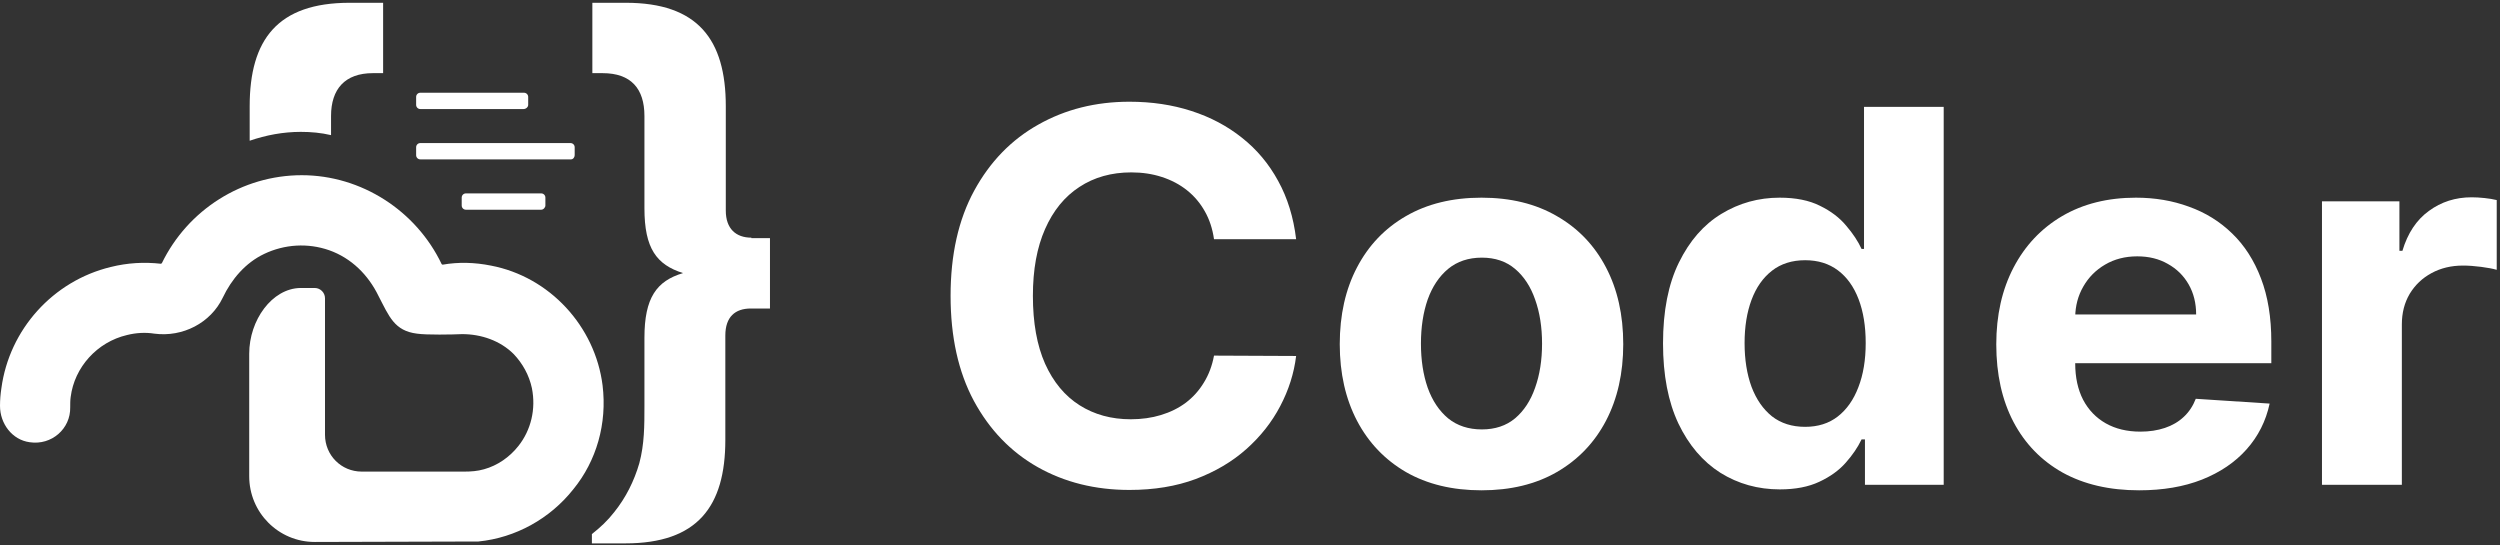
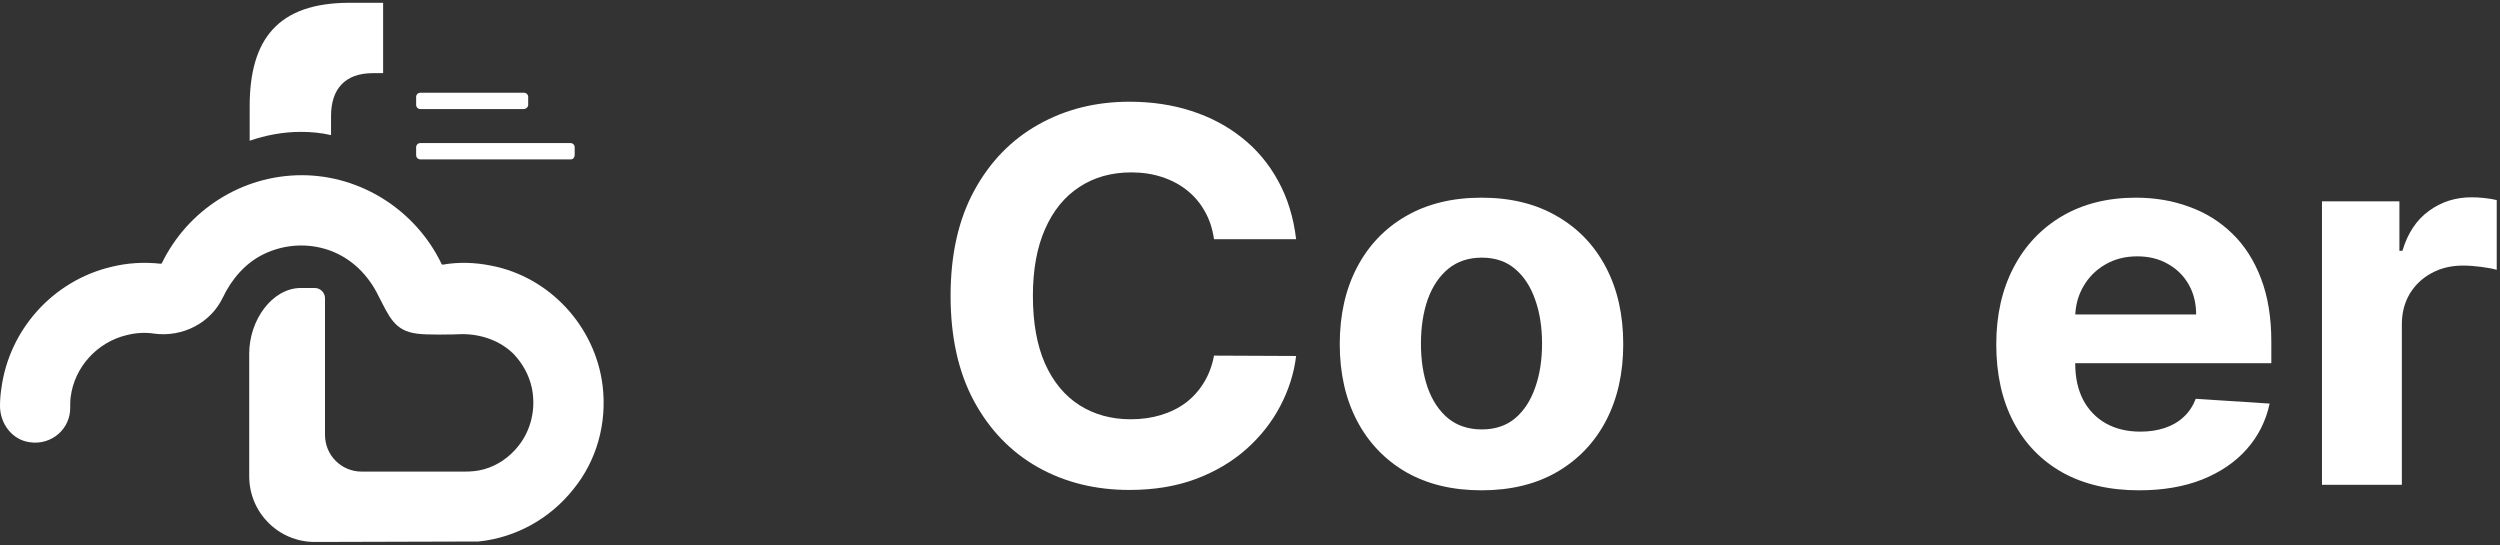
<svg xmlns="http://www.w3.org/2000/svg" width="761" height="166" viewBox="0 0 761 166" fill="none">
  <rect x="0" y="0" width="761" height="166" fill="#333333" stroke="none" />
  <path d="M394.542 72.808H369.544C369.088 69.625 368.156 66.798 366.748 64.327C365.34 61.818 363.533 59.684 361.326 57.924C359.119 56.164 356.57 54.816 353.678 53.88C350.825 52.944 347.724 52.476 344.376 52.476C338.326 52.476 333.056 53.955 328.567 56.913C324.077 59.834 320.595 64.102 318.122 69.719C315.649 75.298 314.413 82.076 314.413 90.051C314.413 98.251 315.649 105.141 318.122 110.72C320.633 116.299 324.134 120.512 328.624 123.358C333.113 126.203 338.307 127.626 344.204 127.626C347.515 127.626 350.577 127.196 353.393 126.335C356.247 125.473 358.777 124.219 360.984 122.571C363.19 120.886 365.017 118.846 366.462 116.449C367.946 114.053 368.974 111.319 369.544 108.249L394.542 108.361C393.895 113.641 392.278 118.733 389.691 123.639C387.142 128.506 383.698 132.869 379.361 136.725C375.061 140.545 369.925 143.578 363.951 145.824C358.016 148.033 351.3 149.138 343.805 149.138C333.38 149.138 324.058 146.817 315.839 142.173C307.659 137.53 301.191 130.809 296.435 122.01C291.717 113.21 289.358 102.557 289.358 90.051C289.358 77.507 291.755 66.836 296.549 58.036C301.343 49.237 307.849 42.534 316.068 37.929C324.286 33.286 333.532 30.964 343.805 30.964C350.577 30.964 356.855 31.9 362.639 33.772C368.46 35.645 373.616 38.378 378.105 41.973C382.595 45.53 386.248 49.892 389.063 55.059C391.917 60.227 393.743 66.143 394.542 72.808Z" fill="white" />
  <path d="M450.968 149.25C442.103 149.25 434.436 147.397 427.968 143.69C421.538 139.945 416.573 134.741 413.072 128.076C409.572 121.373 407.821 113.603 407.821 104.767C407.821 95.855 409.572 88.067 413.072 81.401C416.573 74.699 421.538 69.494 427.968 65.787C434.436 62.043 442.103 60.171 450.968 60.171C459.833 60.171 467.481 62.043 473.911 65.787C480.379 69.494 485.364 74.699 488.864 81.401C492.364 88.067 494.115 95.855 494.115 104.767C494.115 113.603 492.364 121.373 488.864 128.076C485.364 134.741 480.379 139.945 473.911 143.69C467.481 147.397 459.833 149.25 450.968 149.25ZM451.082 130.715C455.115 130.715 458.483 129.592 461.184 127.346C463.885 125.061 465.921 121.954 467.291 118.022C468.698 114.09 469.402 109.616 469.402 104.598C469.402 99.581 468.698 95.106 467.291 91.174C465.921 87.243 463.885 84.135 461.184 81.851C458.483 79.567 455.115 78.425 451.082 78.425C447.011 78.425 443.587 79.567 440.809 81.851C438.07 84.135 435.996 87.243 434.588 91.174C433.219 95.106 432.534 99.581 432.534 104.598C432.534 109.616 433.219 114.09 434.588 118.022C435.996 121.954 438.07 125.061 440.809 127.346C443.587 129.592 447.011 130.715 451.082 130.715Z" fill="white" />
-   <path d="M541.78 148.97C535.122 148.97 529.091 147.285 523.688 143.915C518.323 140.507 514.062 135.508 510.904 128.918C507.784 122.291 506.224 114.165 506.224 104.542C506.224 94.657 507.841 86.438 511.075 79.885C514.309 73.295 518.609 68.371 523.974 65.113C529.376 61.818 535.293 60.171 541.723 60.171C546.631 60.171 550.721 60.994 553.994 62.642C557.304 64.252 559.967 66.274 561.984 68.708C564.038 71.104 565.598 73.463 566.664 75.785H567.406V32.537H591.661V147.565H567.691V133.748H566.664C565.522 136.145 563.905 138.523 561.812 140.882C559.758 143.203 557.075 145.132 553.765 146.667C550.493 148.202 546.498 148.97 541.78 148.97ZM549.485 129.929C553.404 129.929 556.714 128.881 559.415 126.784C562.155 124.65 564.248 121.673 565.693 117.853C567.177 114.034 567.919 109.56 567.919 104.43C567.919 99.3 567.196 94.844 565.75 91.062C564.305 87.28 562.212 84.36 559.472 82.3C556.733 80.241 553.404 79.211 549.485 79.211C545.49 79.211 542.123 80.278 539.383 82.412C536.644 84.547 534.57 87.505 533.162 91.287C531.754 95.069 531.051 99.45 531.051 104.43C531.051 109.447 531.754 113.884 533.162 117.741C534.608 121.56 536.682 124.556 539.383 126.728C542.123 128.862 545.49 129.929 549.485 129.929Z" fill="white" />
  <path d="M651.155 149.25C642.137 149.25 634.376 147.453 627.869 143.858C621.401 140.226 616.417 135.096 612.916 128.469C609.416 121.804 607.666 113.922 607.666 104.823C607.666 95.948 609.416 88.16 612.916 81.458C616.417 74.755 621.344 69.532 627.698 65.787C634.09 62.043 641.586 60.171 650.185 60.171C655.968 60.171 661.352 61.088 666.336 62.923C671.358 64.72 675.734 67.435 679.463 71.067C683.229 74.699 686.159 79.267 688.252 84.772C690.344 90.238 691.391 96.641 691.391 103.98V110.552H617.368V95.724H668.505C668.505 92.279 667.744 89.227 666.222 86.569C664.7 83.91 662.588 81.832 659.887 80.334C657.224 78.799 654.123 78.031 650.584 78.031C646.893 78.031 643.621 78.874 640.768 80.559C637.952 82.207 635.745 84.434 634.147 87.243C632.549 90.014 631.731 93.103 631.693 96.51V110.608C631.693 114.877 632.492 118.565 634.09 121.673C635.726 124.781 638.028 127.177 640.996 128.862C643.964 130.547 647.483 131.39 651.554 131.39C654.256 131.39 656.729 131.015 658.974 130.266C661.219 129.517 663.14 128.394 664.738 126.896C666.336 125.398 667.554 123.564 668.391 121.392L690.877 122.852C689.736 128.169 687.396 132.812 683.857 136.781C680.357 140.713 675.829 143.784 670.274 145.993C664.757 148.165 658.384 149.25 651.155 149.25Z" fill="white" />
  <path d="M706.81 147.565V61.294H730.381V76.347H731.294C732.892 70.992 735.575 66.948 739.342 64.215C743.108 61.444 747.446 60.058 752.354 60.058C753.572 60.058 754.884 60.133 756.292 60.283C757.7 60.433 758.936 60.639 760.002 60.901V82.132C758.86 81.795 757.281 81.495 755.265 81.233C753.248 80.971 751.403 80.84 749.729 80.84C746.152 80.84 742.956 81.607 740.141 83.143C737.363 84.64 735.156 86.737 733.52 89.433C731.922 92.129 731.123 95.237 731.123 98.757V147.565H706.81Z" fill="white" />
-   <path d="M228.717 72.344C224.046 72.344 220.933 69.649 220.933 64.117V32.34C220.933 12.054 212.441 0.847 190.503 0.847H180.313V22.268H183.427C192.06 22.268 196.165 26.949 196.165 35.319V63.407C196.165 75.607 199.844 80.572 207.912 83.126C199.844 85.538 196.165 90.644 196.165 102.844C196.165 109.795 196.165 116.746 196.165 123.698C196.165 129.514 196.165 135.188 194.608 141.004C193.051 146.395 190.503 151.502 186.965 155.899C184.984 158.453 182.719 160.581 180.172 162.567V165.404H190.362C212.299 165.404 220.791 154.197 220.791 133.911V102.135C220.791 96.46 223.763 93.907 228.576 93.907H234.378V72.486H228.717V72.344V72.344Z" fill="white" />
  <path d="M159.366 33.195H127.945C127.238 33.195 126.672 32.628 126.672 31.918V29.507C126.672 28.797 127.238 28.23 127.945 28.23H159.507C160.214 28.23 160.781 28.797 160.781 29.507V31.918C160.781 32.628 160.073 33.195 159.366 33.195Z" fill="white" />
-   <path d="M164.744 63.836H141.816C141.108 63.836 140.542 63.268 140.542 62.559V60.148C140.542 59.438 141.108 58.871 141.816 58.871H164.744C165.452 58.871 166.017 59.438 166.017 60.148V62.559C166.017 63.127 165.452 63.836 164.744 63.836Z" fill="white" />
  <path d="M173.801 48.516H127.945C127.238 48.516 126.672 47.948 126.672 47.239V44.827C126.672 44.118 127.238 43.55 127.945 43.55H173.66C174.368 43.55 174.934 44.118 174.934 44.827V47.239C174.934 47.806 174.509 48.516 173.801 48.516Z" fill="white" />
  <path d="M91.57 40.142C94.684 40.142 97.798 40.426 100.77 41.135V35.319C100.77 27.091 105.016 22.268 113.508 22.268H116.621V0.847H106.431C84.493 0.847 76.002 12.054 76.002 32.34V42.838C80.955 41.135 86.192 40.142 91.57 40.142Z" fill="white" />
  <path d="M183.425 117.311C181.161 99.294 167.29 84.257 149.457 80.852C144.504 79.86 139.55 79.718 134.738 80.569C134.597 80.569 134.597 80.427 134.455 80.427C126.671 64.113 109.97 53.332 91.854 53.332C73.738 53.332 57.179 63.83 49.253 80.143C49.111 80.143 49.111 80.285 48.97 80.285C43.875 79.718 38.78 80.001 33.684 81.278C16.135 85.534 2.831 100.287 0.425 118.161C0.142 120.005 0 121.85 0 123.552C0 128.943 3.68 133.908 9.058 134.617C15.71 135.61 21.513 130.503 21.371 123.978C21.371 122.985 21.371 121.85 21.513 120.857C22.645 111.778 29.58 104.117 38.638 101.989C41.469 101.28 44.299 101.138 46.989 101.564C55.622 102.699 64.114 98.301 67.794 90.641C70.483 84.966 74.729 80.001 80.39 77.306C86.617 74.327 93.694 73.901 100.205 76.171C106.998 78.583 112.093 83.689 115.207 90.073C118.462 96.315 120.019 100.713 126.954 101.564C129.784 101.989 137.71 101.848 140.683 101.706C146.485 101.706 152.288 103.692 156.393 107.806C159.081 110.643 161.063 114.189 161.912 118.161C163.186 124.545 161.629 130.929 157.808 135.752C155.118 139.157 151.439 141.71 147.334 142.845C145.353 143.413 143.371 143.554 141.39 143.554C140.258 143.554 138.701 143.554 136.861 143.554C131.2 143.554 119.17 143.554 110.111 143.554C103.884 143.554 98.93 138.589 98.93 132.347V111.352V90.782C98.93 89.08 97.515 87.662 95.817 87.662H91.429C82.796 87.803 75.861 97.45 75.861 107.664C75.861 117.878 75.861 144.973 75.861 144.973C75.861 156.038 84.777 164.975 95.817 164.975C95.817 164.975 144.929 164.833 145.636 164.833C156.958 163.698 167.432 157.882 174.508 148.945C181.585 140.292 184.84 128.943 183.425 117.311Z" fill="white" />
</svg>